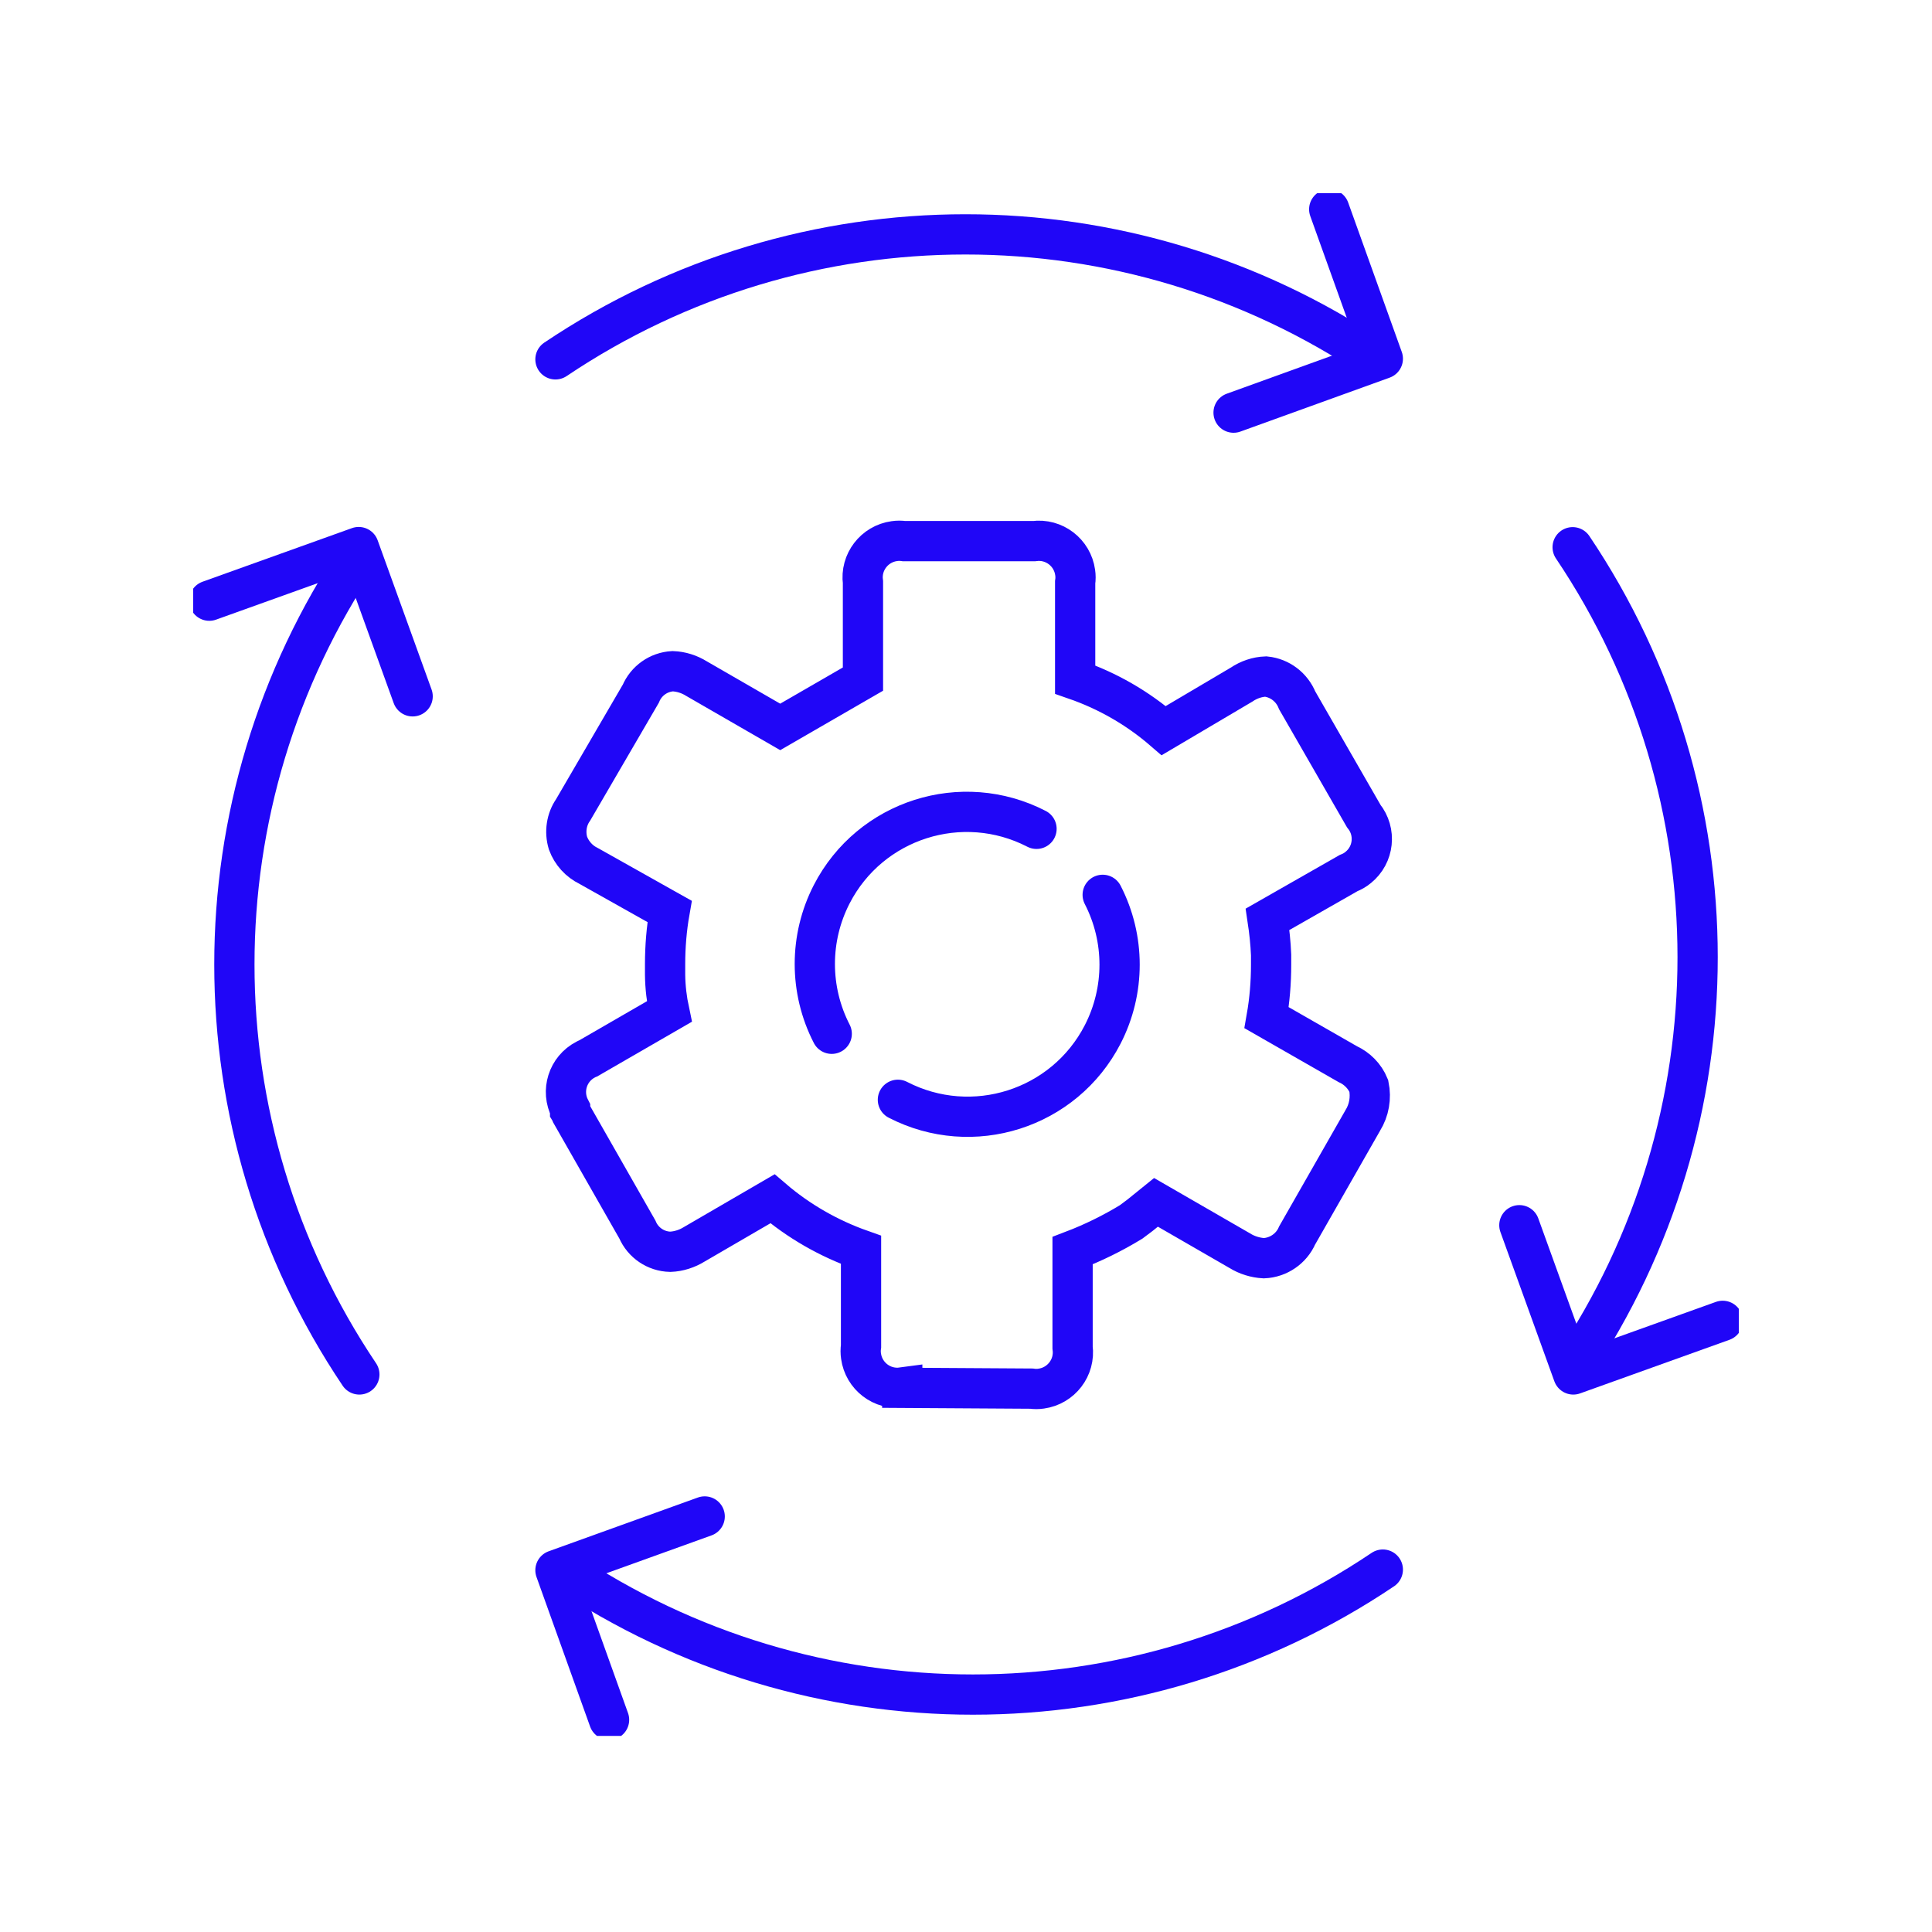
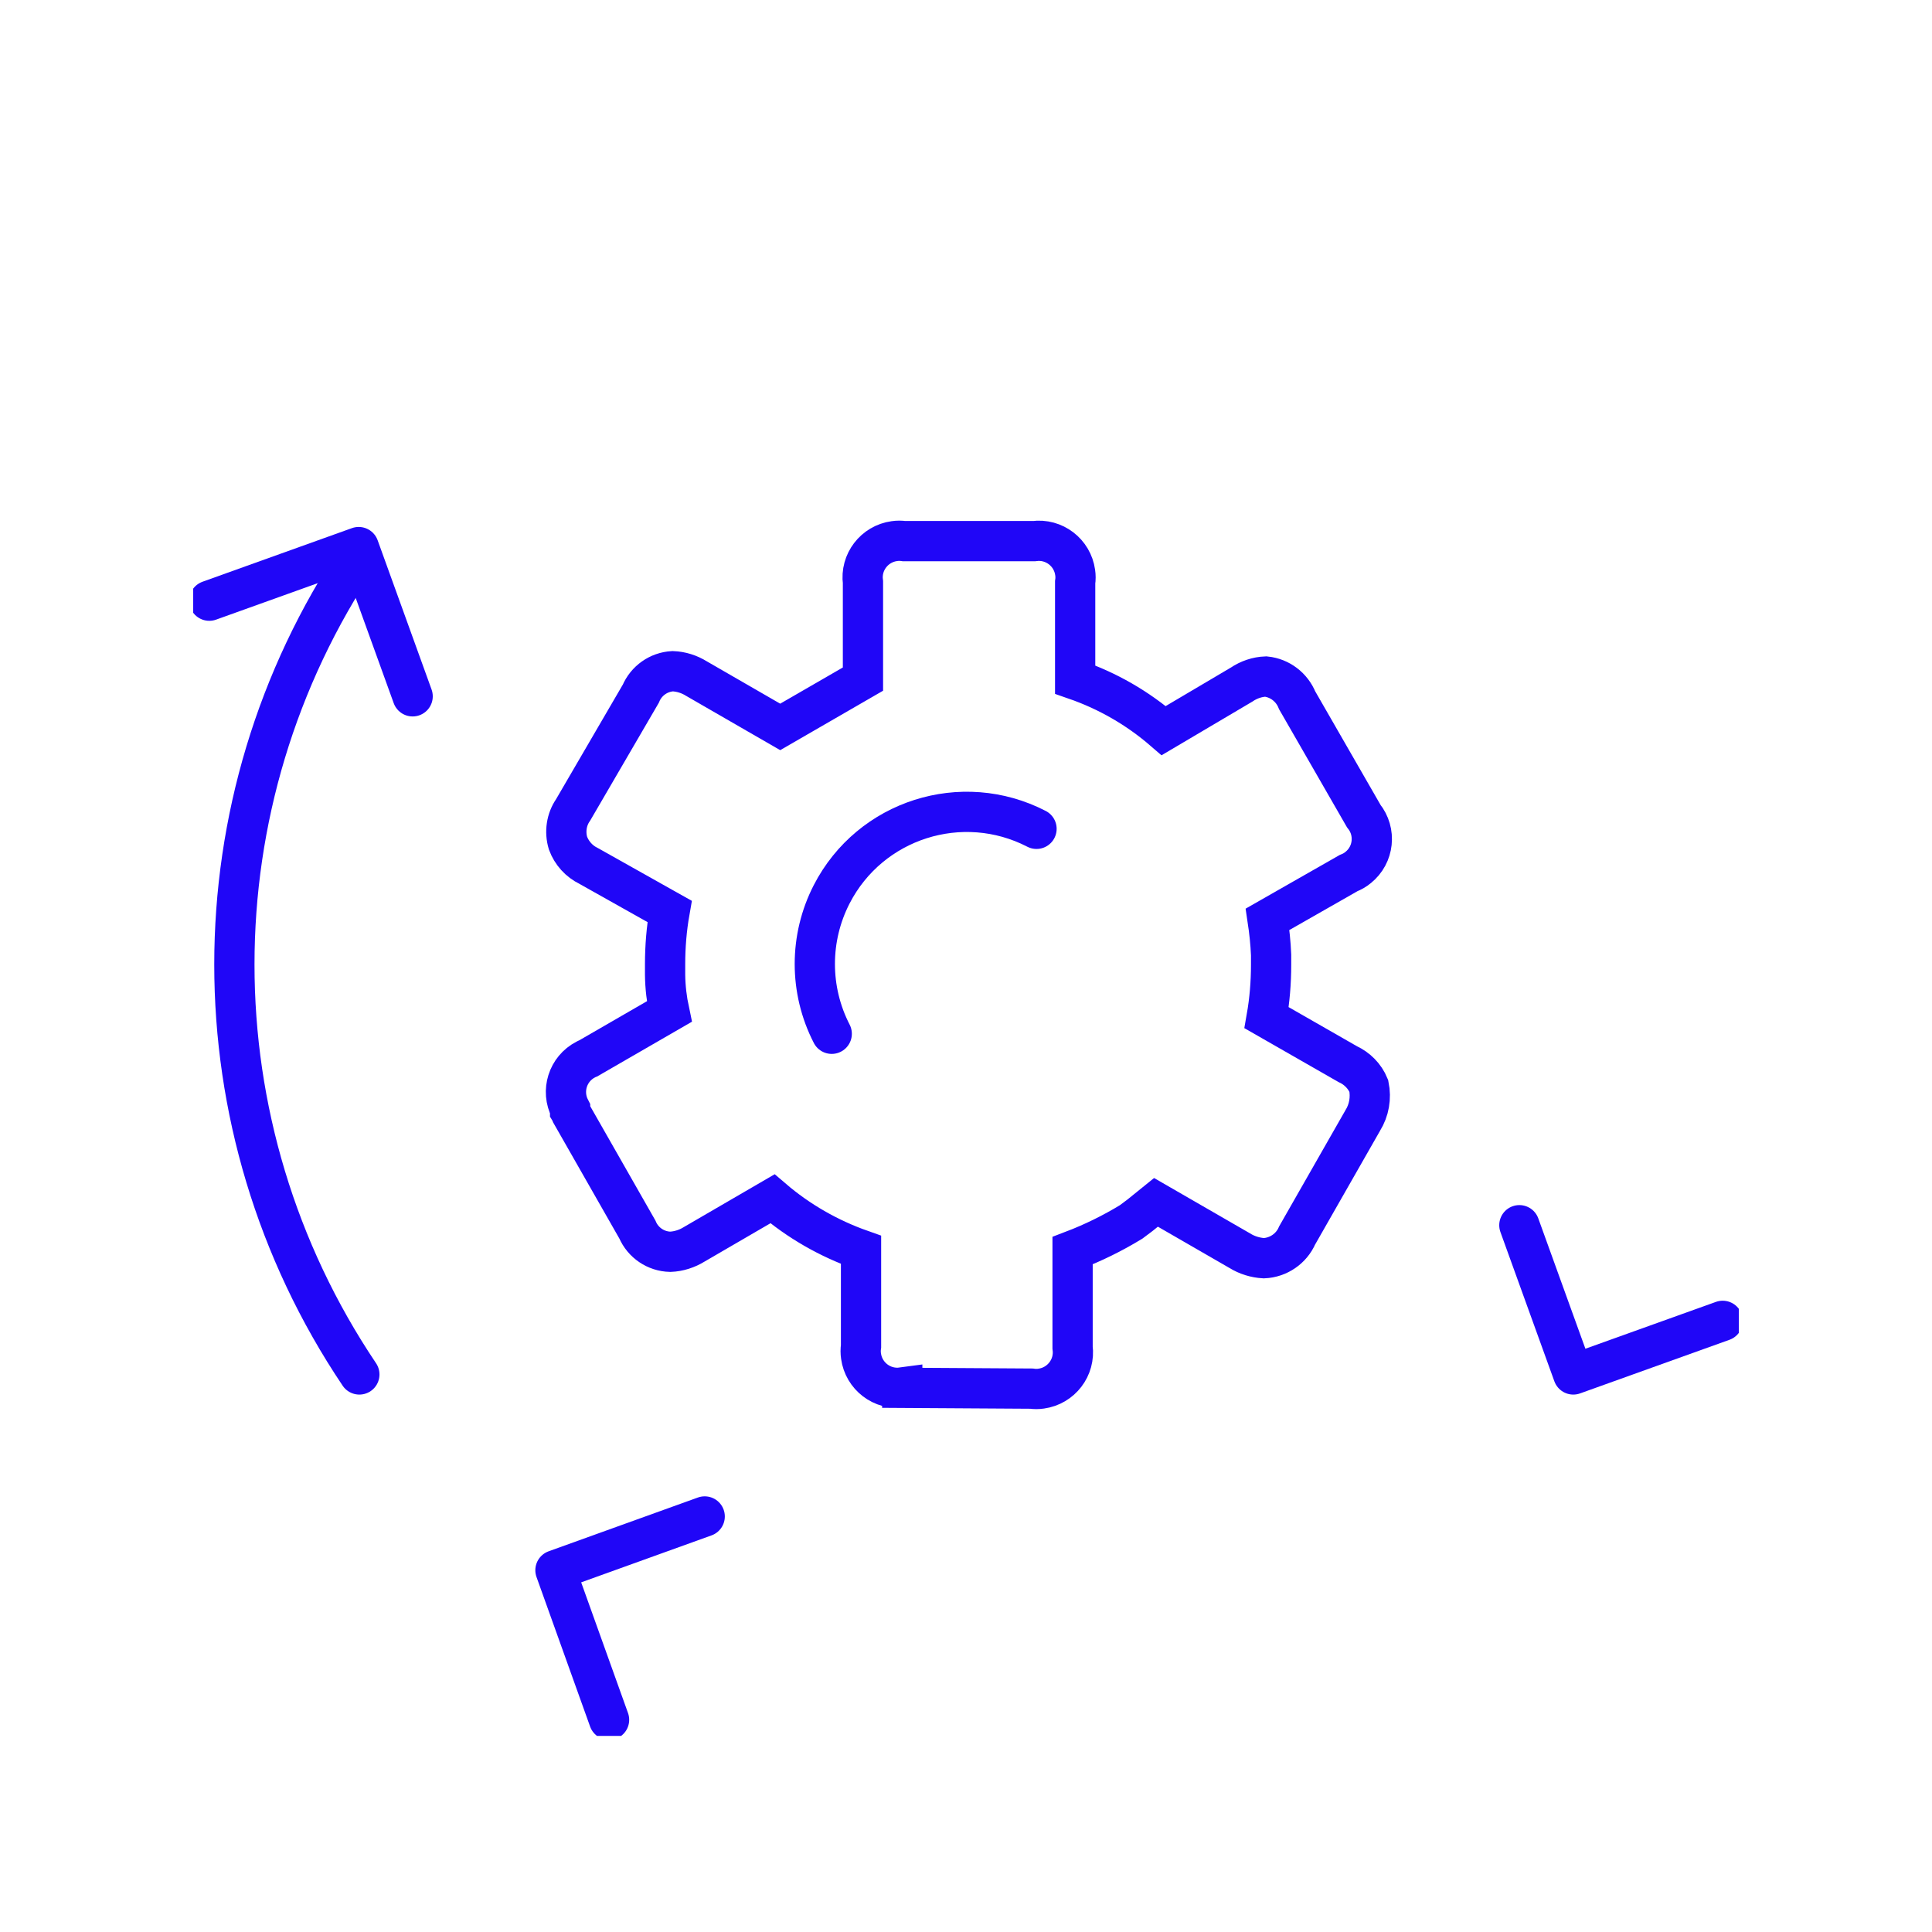
<svg xmlns="http://www.w3.org/2000/svg" width="120" height="120" viewBox="0 0 120 120" fill="none">
  <g clip-path="url(#clip0_47_2795)">
    <path d="M22.32 34.45C11.97 49.84 11.97 69.97 22.32 85.37" stroke="#2006F7" stroke-width="2.5" stroke-linecap="round" stroke-linejoin="round" />
    <path d="M25.63 43.25L22.28 33.98L13 37.31" stroke="#2006F7" stroke-width="2.5" stroke-linecap="round" stroke-linejoin="round" />
-     <path d="M97.68 84.91C108.03 69.52 108.03 49.38 97.68 33.99" stroke="#2006F7" stroke-width="2.5" stroke-linecap="round" stroke-linejoin="round" />
    <path d="M94.37 76.1L97.72 85.37L107 82.04" stroke="#2006F7" stroke-width="2.5" stroke-linecap="round" stroke-linejoin="round" />
-     <path d="M85.42 22.32C70.03 11.97 49.9 11.97 34.5 22.32" stroke="#2006F7" stroke-width="2.5" stroke-linecap="round" stroke-linejoin="round" />
-     <path d="M76.62 25.63L85.89 22.28L82.56 13" stroke="#2006F7" stroke-width="2.5" stroke-linecap="round" stroke-linejoin="round" />
-     <path d="M34.97 97.49C50.36 107.84 70.5 107.84 85.89 97.49" stroke="#2006F7" stroke-width="2.5" stroke-linecap="round" stroke-linejoin="round" />
    <path d="M43.77 94.19L34.5 97.53L37.83 106.82" stroke="#2006F7" stroke-width="2.5" stroke-linecap="round" stroke-linejoin="round" />
    <path d="M56.04 86.18C54.79 86.35 53.65 85.47 53.48 84.23C53.45 84.03 53.45 83.82 53.48 83.62V77.63C51.47 76.92 49.6 75.85 47.98 74.46L43.13 77.28C42.68 77.56 42.16 77.73 41.63 77.75C40.74 77.73 39.94 77.19 39.59 76.37L35.49 69.18C35.47 69.12 35.44 69.06 35.41 69.01V68.88C34.83 67.76 35.26 66.39 36.38 65.81C36.44 65.78 36.49 65.75 36.55 65.73L41.57 62.83C41.41 62.08 41.32 61.32 41.31 60.55V59.89C41.31 58.79 41.4 57.69 41.59 56.61L36.57 53.79C35.97 53.5 35.51 52.99 35.28 52.37C35.07 51.67 35.18 50.9 35.6 50.3L39.8 43.09C40.14 42.28 40.91 41.74 41.78 41.69C42.3 41.71 42.81 41.87 43.26 42.15L48.46 45.15L53.6 42.18V36.17C53.43 34.92 54.31 33.78 55.55 33.61C55.75 33.58 55.96 33.58 56.16 33.61H64.22C65.47 33.44 66.61 34.32 66.78 35.56C66.81 35.76 66.81 35.97 66.78 36.17V42.21C68.8 42.91 70.66 43.98 72.28 45.38L77.12 42.52C77.56 42.22 78.09 42.04 78.62 42.02C79.49 42.11 80.24 42.68 80.57 43.5L84.7 50.68C85.49 51.66 85.34 53.09 84.36 53.88C84.18 54.03 83.97 54.15 83.76 54.23L78.73 57.1C78.84 57.83 78.92 58.57 78.95 59.31V59.93C78.95 61.03 78.86 62.13 78.67 63.21L83.7 66.09C84.29 66.36 84.77 66.84 85.02 67.45C85.17 68.19 85.04 68.96 84.64 69.6L80.57 76.73C80.21 77.56 79.4 78.11 78.5 78.15C77.97 78.12 77.45 77.96 77 77.68L71.8 74.68L70.81 75.48L70.25 75.9C69.1 76.6 67.88 77.2 66.62 77.68V83.69C66.79 84.94 65.91 86.08 64.67 86.25C64.47 86.28 64.26 86.28 64.06 86.25L56.04 86.2V86.18Z" stroke="#2006F7" stroke-width="2.5" stroke-linecap="round" />
    <path d="M64.38 51.48C59.75 49.09 54.05 50.9 51.66 55.54C50.26 58.26 50.26 61.49 51.66 64.21" stroke="#2006F7" stroke-width="2.5" stroke-linecap="round" />
-     <path d="M55.77 68.31C60.4 70.7 66.1 68.89 68.49 64.25C69.89 61.53 69.89 58.3 68.49 55.58" stroke="#2006F7" stroke-width="2.5" stroke-linecap="round" />
  </g>
  <defs>
    <clipPath id="clip0_47_2795">
      <rect width="96" height="95.82" fill="white" transform="translate(12 12)" />
    </clipPath>
  </defs>
</svg>